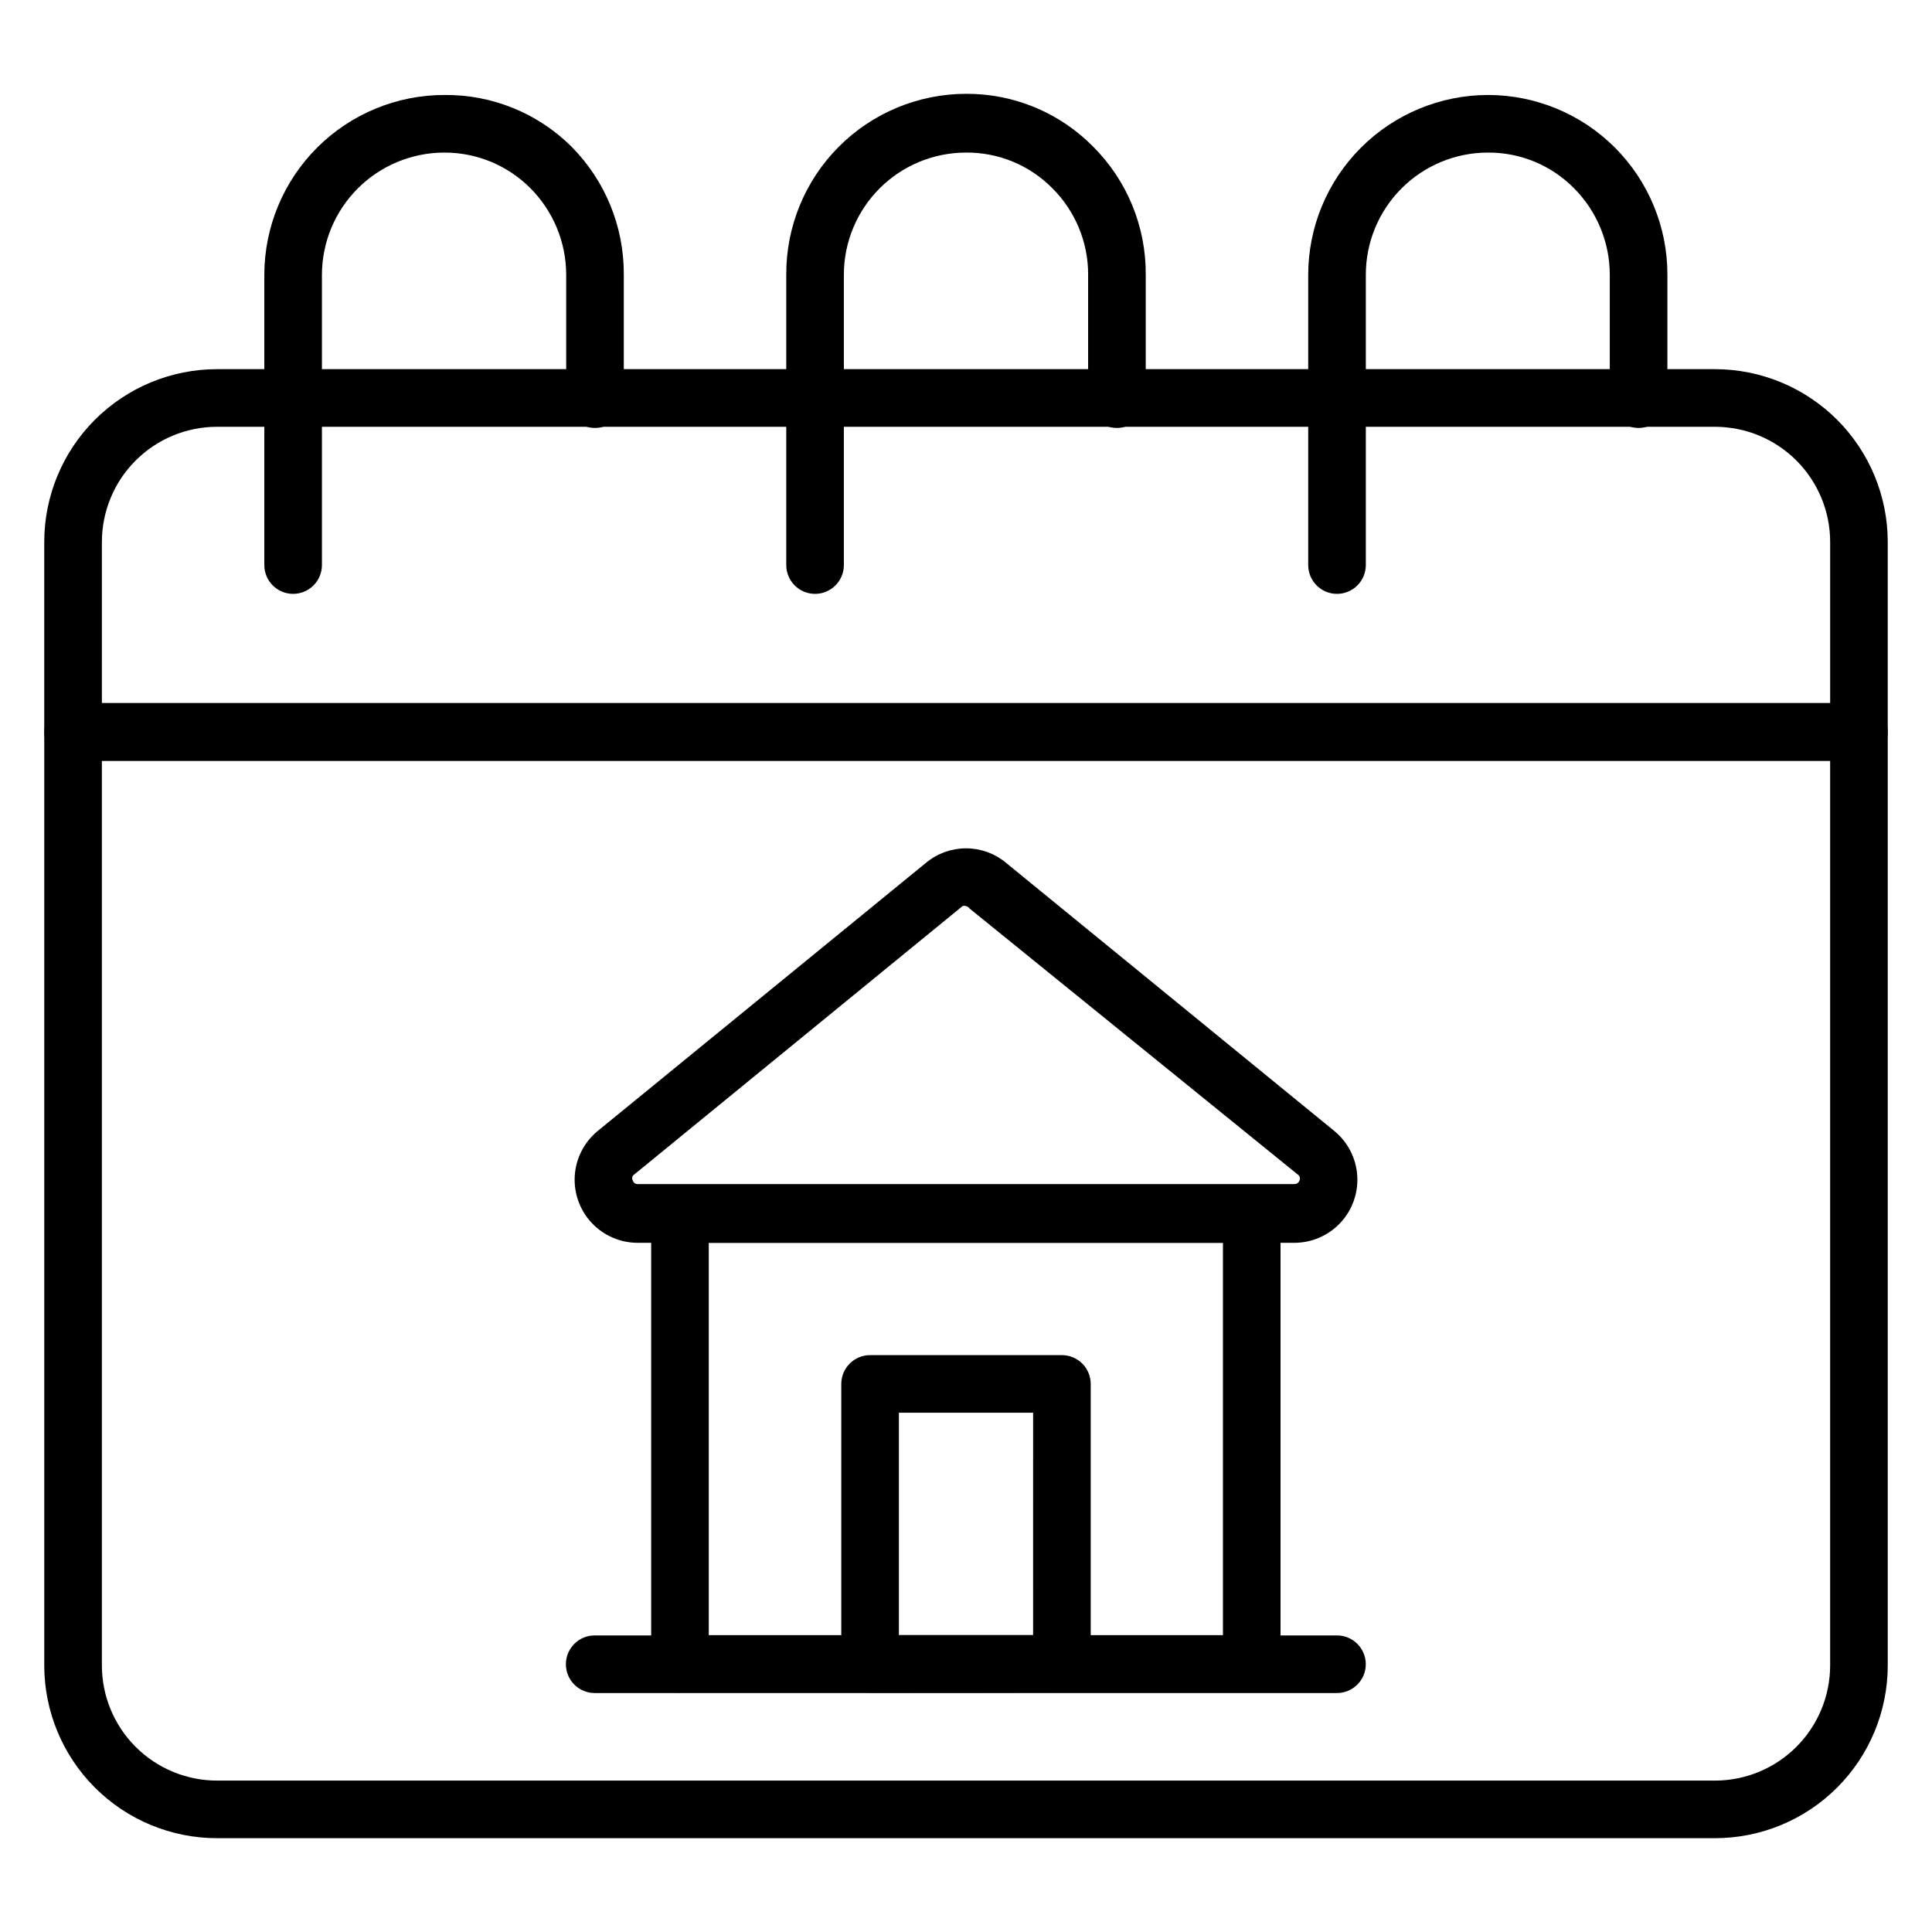
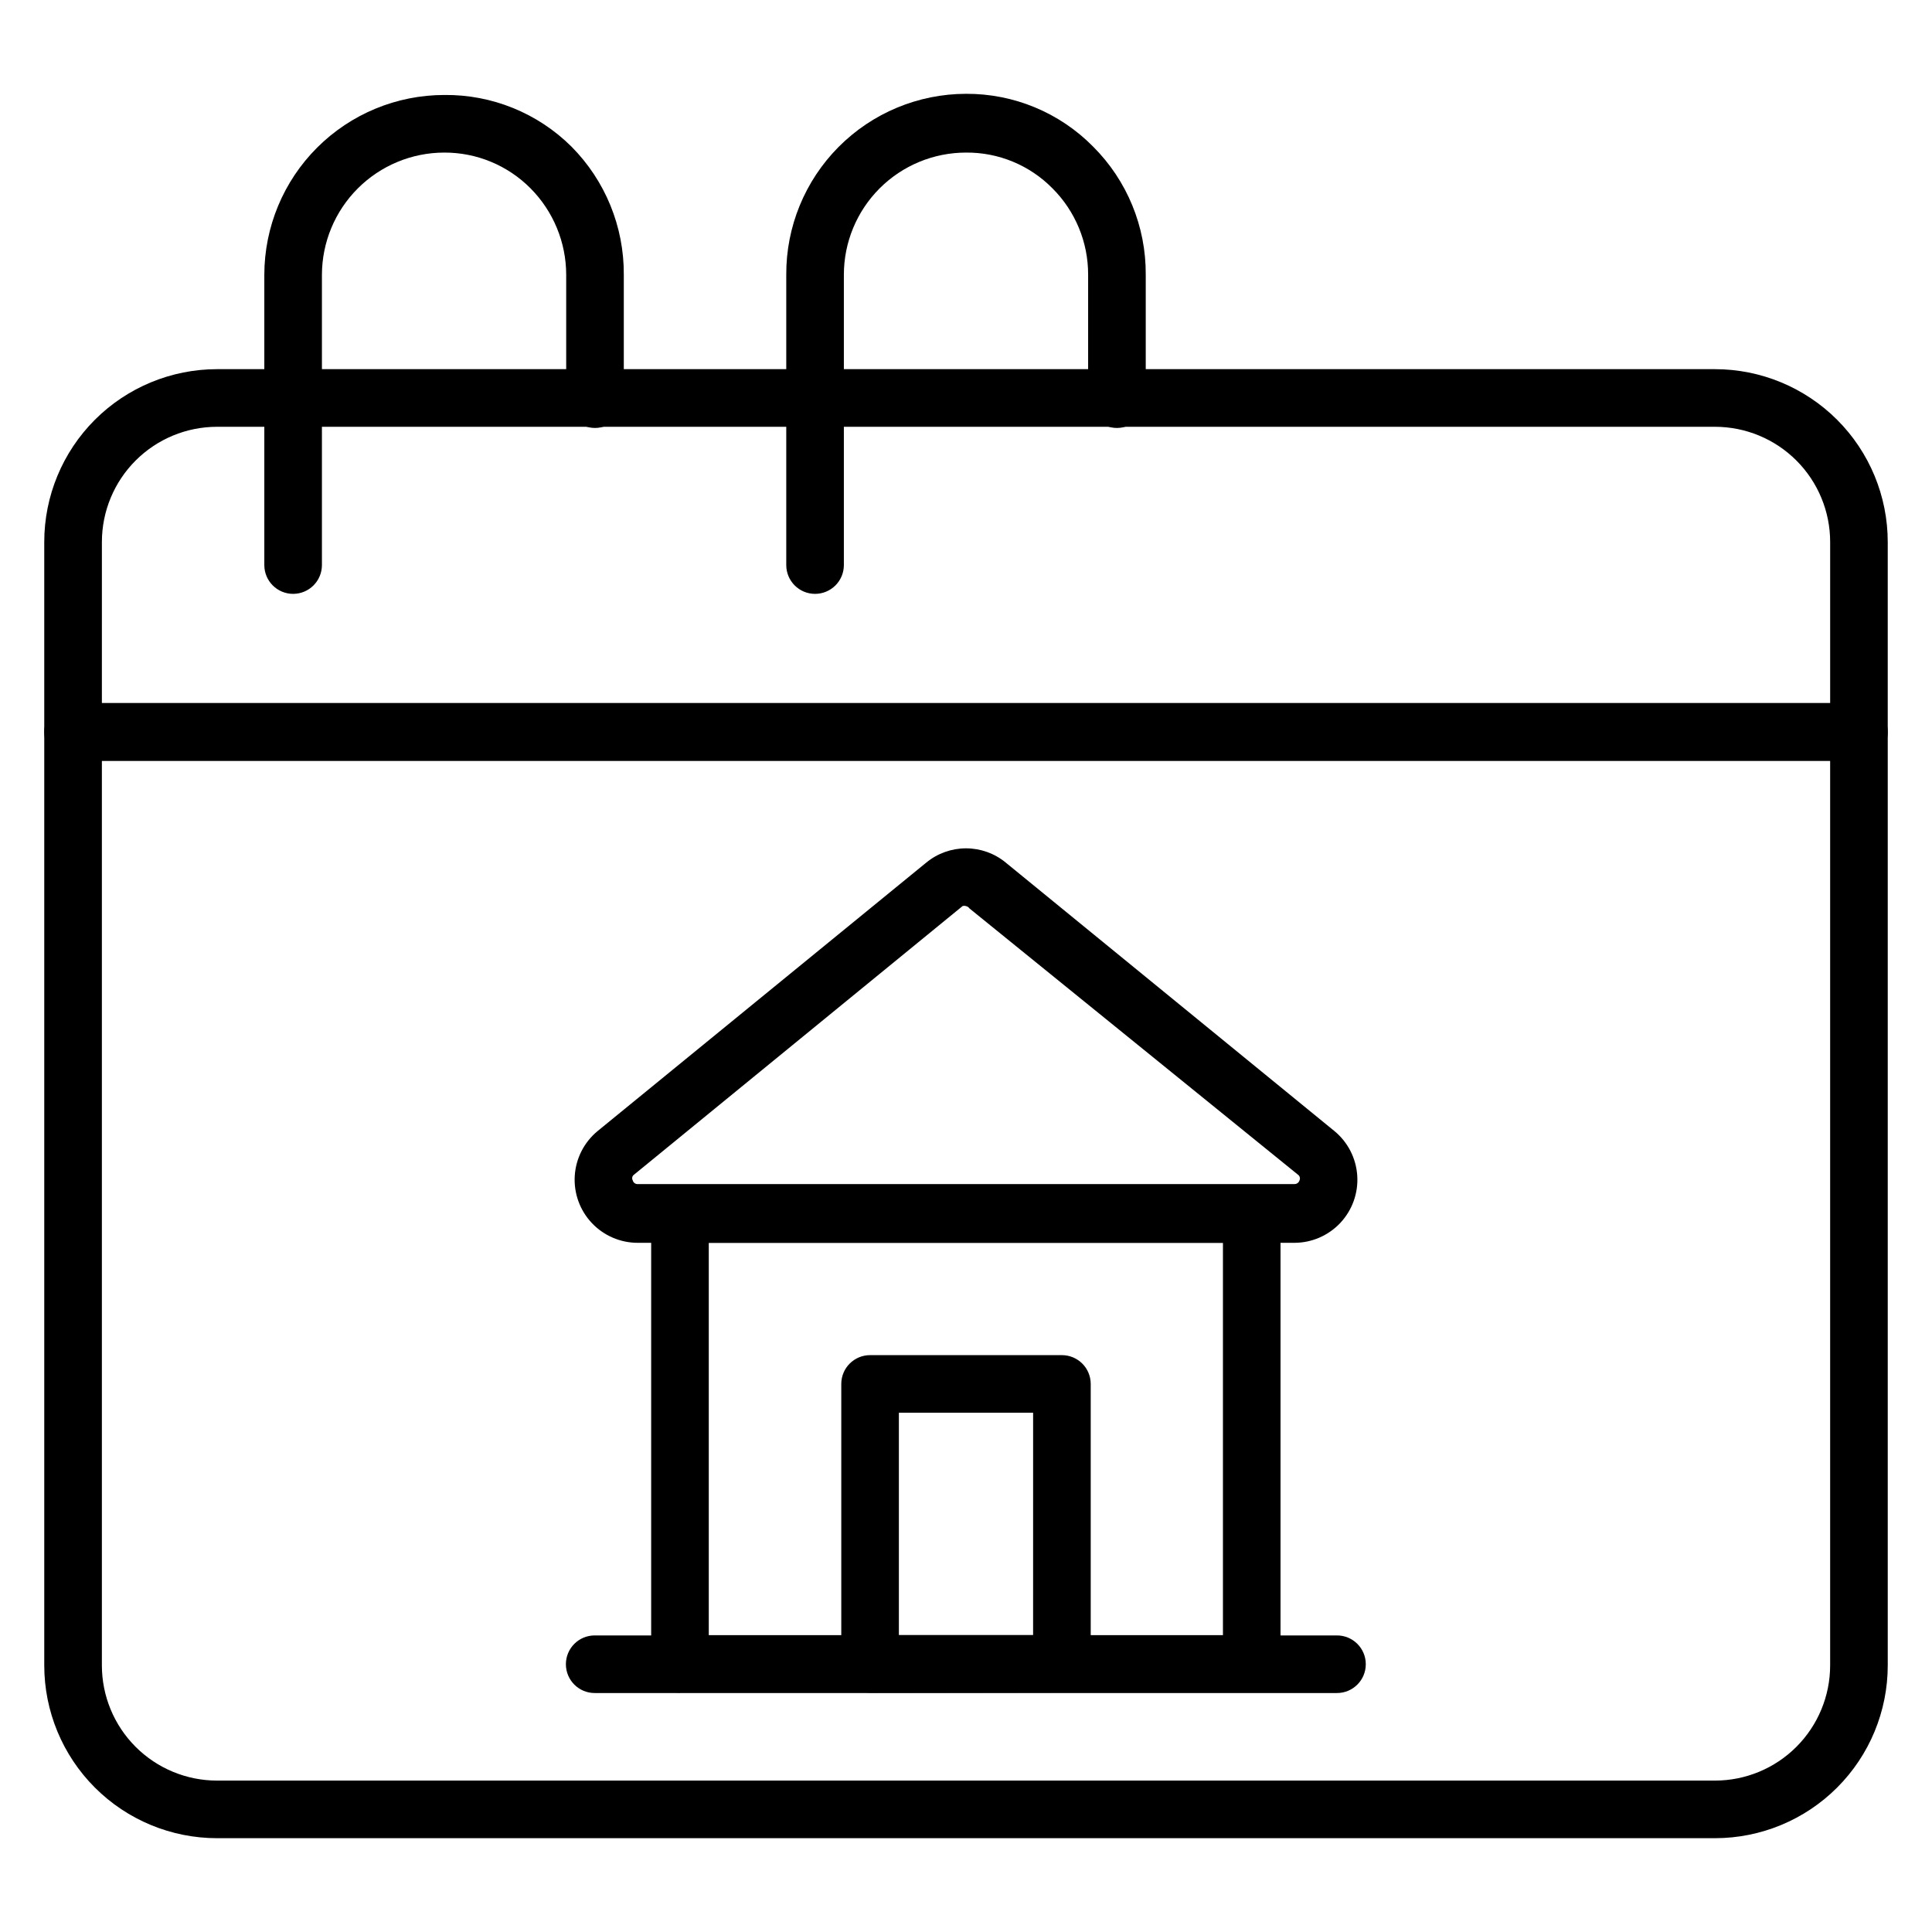
<svg xmlns="http://www.w3.org/2000/svg" fill="#000000" width="800px" height="800px" version="1.1" viewBox="144 144 512 512">
  <g>
    <path d="m598.47 631.14h-396.94c-12.145 0-23.797-4.824-32.387-13.414-8.59-8.59-13.414-20.238-13.414-32.387v-247.4c0-4.215 3.418-7.633 7.633-7.633h473.28c2.023 0 3.965 0.805 5.398 2.234 1.43 1.434 2.234 3.375 2.234 5.398v247.4c0 12.148-4.824 23.797-13.414 32.387-8.59 8.59-20.238 13.414-32.387 13.414zm-427.47-285.57v239.77c0 8.098 3.215 15.863 8.941 21.59 5.727 5.727 13.492 8.945 21.59 8.945h396.94c8.098 0 15.863-3.219 21.59-8.945 5.727-5.727 8.945-13.492 8.945-21.59v-239.77z" />
    <path d="m636.64 345.65h-473.28c-4.215 0-7.633-3.418-7.633-7.633v-50.383c0-12.145 4.824-23.797 13.414-32.387 8.59-8.586 20.242-13.414 32.387-13.414h396.94c12.148 0 23.797 4.828 32.387 13.414 8.59 8.59 13.414 20.242 13.414 32.387v50.383c0 4.215-3.418 7.633-7.633 7.633zm-465.64-15.266h458.01v-42.75c0-8.098-3.219-15.863-8.945-21.59-5.727-5.727-13.492-8.941-21.59-8.941h-396.94c-8.098 0-15.863 3.215-21.59 8.941-5.727 5.727-8.941 13.492-8.941 21.59z" />
    <path d="m221.68 301.38c-4.215 0-7.633-3.418-7.633-7.633v-76.945c0.02-12.641 5.055-24.758 14-33.688s21.07-13.945 33.711-13.945c12.594-0.133 24.719 4.789 33.66 13.66 8.977 9.02 13.977 21.25 13.895 33.973v32.977c0 4.215-3.418 7.633-7.633 7.633-4.215 0-7.633-3.418-7.633-7.633v-32.977c-0.012-8.586-3.414-16.816-9.465-22.902-6.059-6.098-14.309-9.508-22.902-9.465-8.578 0.02-16.797 3.438-22.863 9.5-6.066 6.066-9.48 14.289-9.504 22.867v76.945c0 2.023-0.805 3.965-2.234 5.394-1.43 1.434-3.375 2.238-5.398 2.238z" />
    <path d="m360 301.38c-4.215 0-7.633-3.418-7.633-7.633v-76.945c-0.062-12.68 4.926-24.863 13.863-33.859 8.938-8.992 21.09-14.062 33.77-14.082 12.645-0.066 24.781 4.969 33.664 13.969 9.023 8.992 14.055 21.23 13.969 33.973v32.977c0 4.215-3.418 7.633-7.637 7.633-4.215 0-7.633-3.418-7.633-7.633v-32.977c0.027-8.594-3.383-16.836-9.465-22.902-6.035-6.125-14.301-9.543-22.898-9.465-8.586 0-16.816 3.41-22.887 9.48-6.07 6.07-9.48 14.301-9.48 22.887v76.945c0 2.023-0.805 3.965-2.234 5.394-1.434 1.434-3.375 2.238-5.398 2.238z" />
-     <path d="m498.32 301.38c-4.215 0-7.633-3.418-7.633-7.633v-76.945c0.02-12.629 5.047-24.734 13.973-33.66 8.93-8.93 21.035-13.953 33.66-13.973 12.625 0 24.734 5.019 33.656 13.953 8.918 8.938 13.922 21.051 13.902 33.68v32.977c0 4.215-3.418 7.633-7.637 7.633-4.215 0-7.633-3.418-7.633-7.633v-32.977c-0.008-8.586-3.41-16.816-9.465-22.902-6.035-6.125-14.301-9.543-22.898-9.465-8.57 0.02-16.785 3.438-22.84 9.508-6.051 6.066-9.453 14.285-9.449 22.859v76.945c0 2.023-0.805 3.965-2.238 5.394-1.43 1.434-3.371 2.238-5.398 2.238z" />
    <path d="m324.2 592.59c-2.004-0.008-3.922-0.801-5.344-2.211-1.457-1.43-2.281-3.383-2.289-5.422v-119.23c0-4.215 3.414-7.633 7.633-7.633h151.52c2.023 0 3.965 0.805 5.398 2.234 1.43 1.434 2.234 3.375 2.234 5.398v119.08c0 2.023-0.805 3.965-2.234 5.398-1.434 1.43-3.375 2.234-5.398 2.234h-151.52zm7.633-119.23v103.97h136.26v-103.97z" />
    <path d="m301.6 592.67c-4.215 0-7.633-3.418-7.633-7.633 0-4.219 3.418-7.633 7.633-7.633h196.71c4.219 0 7.637 3.414 7.637 7.633 0 4.215-3.418 7.633-7.637 7.633h-196.79z" />
    <path d="m374.58 592.59c-4.215 0-7.633-3.418-7.633-7.633v-74.195c0-4.219 3.418-7.637 7.633-7.637h50.84c2.023 0 3.965 0.805 5.398 2.238 1.43 1.43 2.234 3.371 2.234 5.398v74.121c0 2.023-0.805 3.965-2.234 5.394-1.434 1.434-3.375 2.238-5.398 2.238zm7.633-74.199v58.93h35.57l0.004-58.926z" />
    <path d="m487.02 473.36h-173.96c-4.629 0.016-9.055-1.887-12.227-5.254-3.172-3.367-4.805-7.898-4.516-12.516 0.293-4.617 2.484-8.906 6.055-11.848l87.098-71.145c2.965-2.445 6.691-3.781 10.535-3.781s7.566 1.336 10.531 3.781l87.098 71.145c3.566 2.938 5.754 7.215 6.051 11.824 0.301 4.606-1.32 9.133-4.477 12.504-3.156 3.367-7.566 5.285-12.184 5.289zm-87.02-89.234c-0.297-0.098-0.621-0.098-0.918 0l-87.023 71.145h0.004c-0.516 0.328-0.68 0.996-0.383 1.527 0.148 0.625 0.734 1.047 1.375 0.992h173.96c0.633 0.023 1.199-0.387 1.375-0.992 0.246-0.555 0.051-1.203-0.457-1.527l-87.023-70.535c-0.211-0.316-0.543-0.535-0.914-0.609z" />
  </g>
</svg>